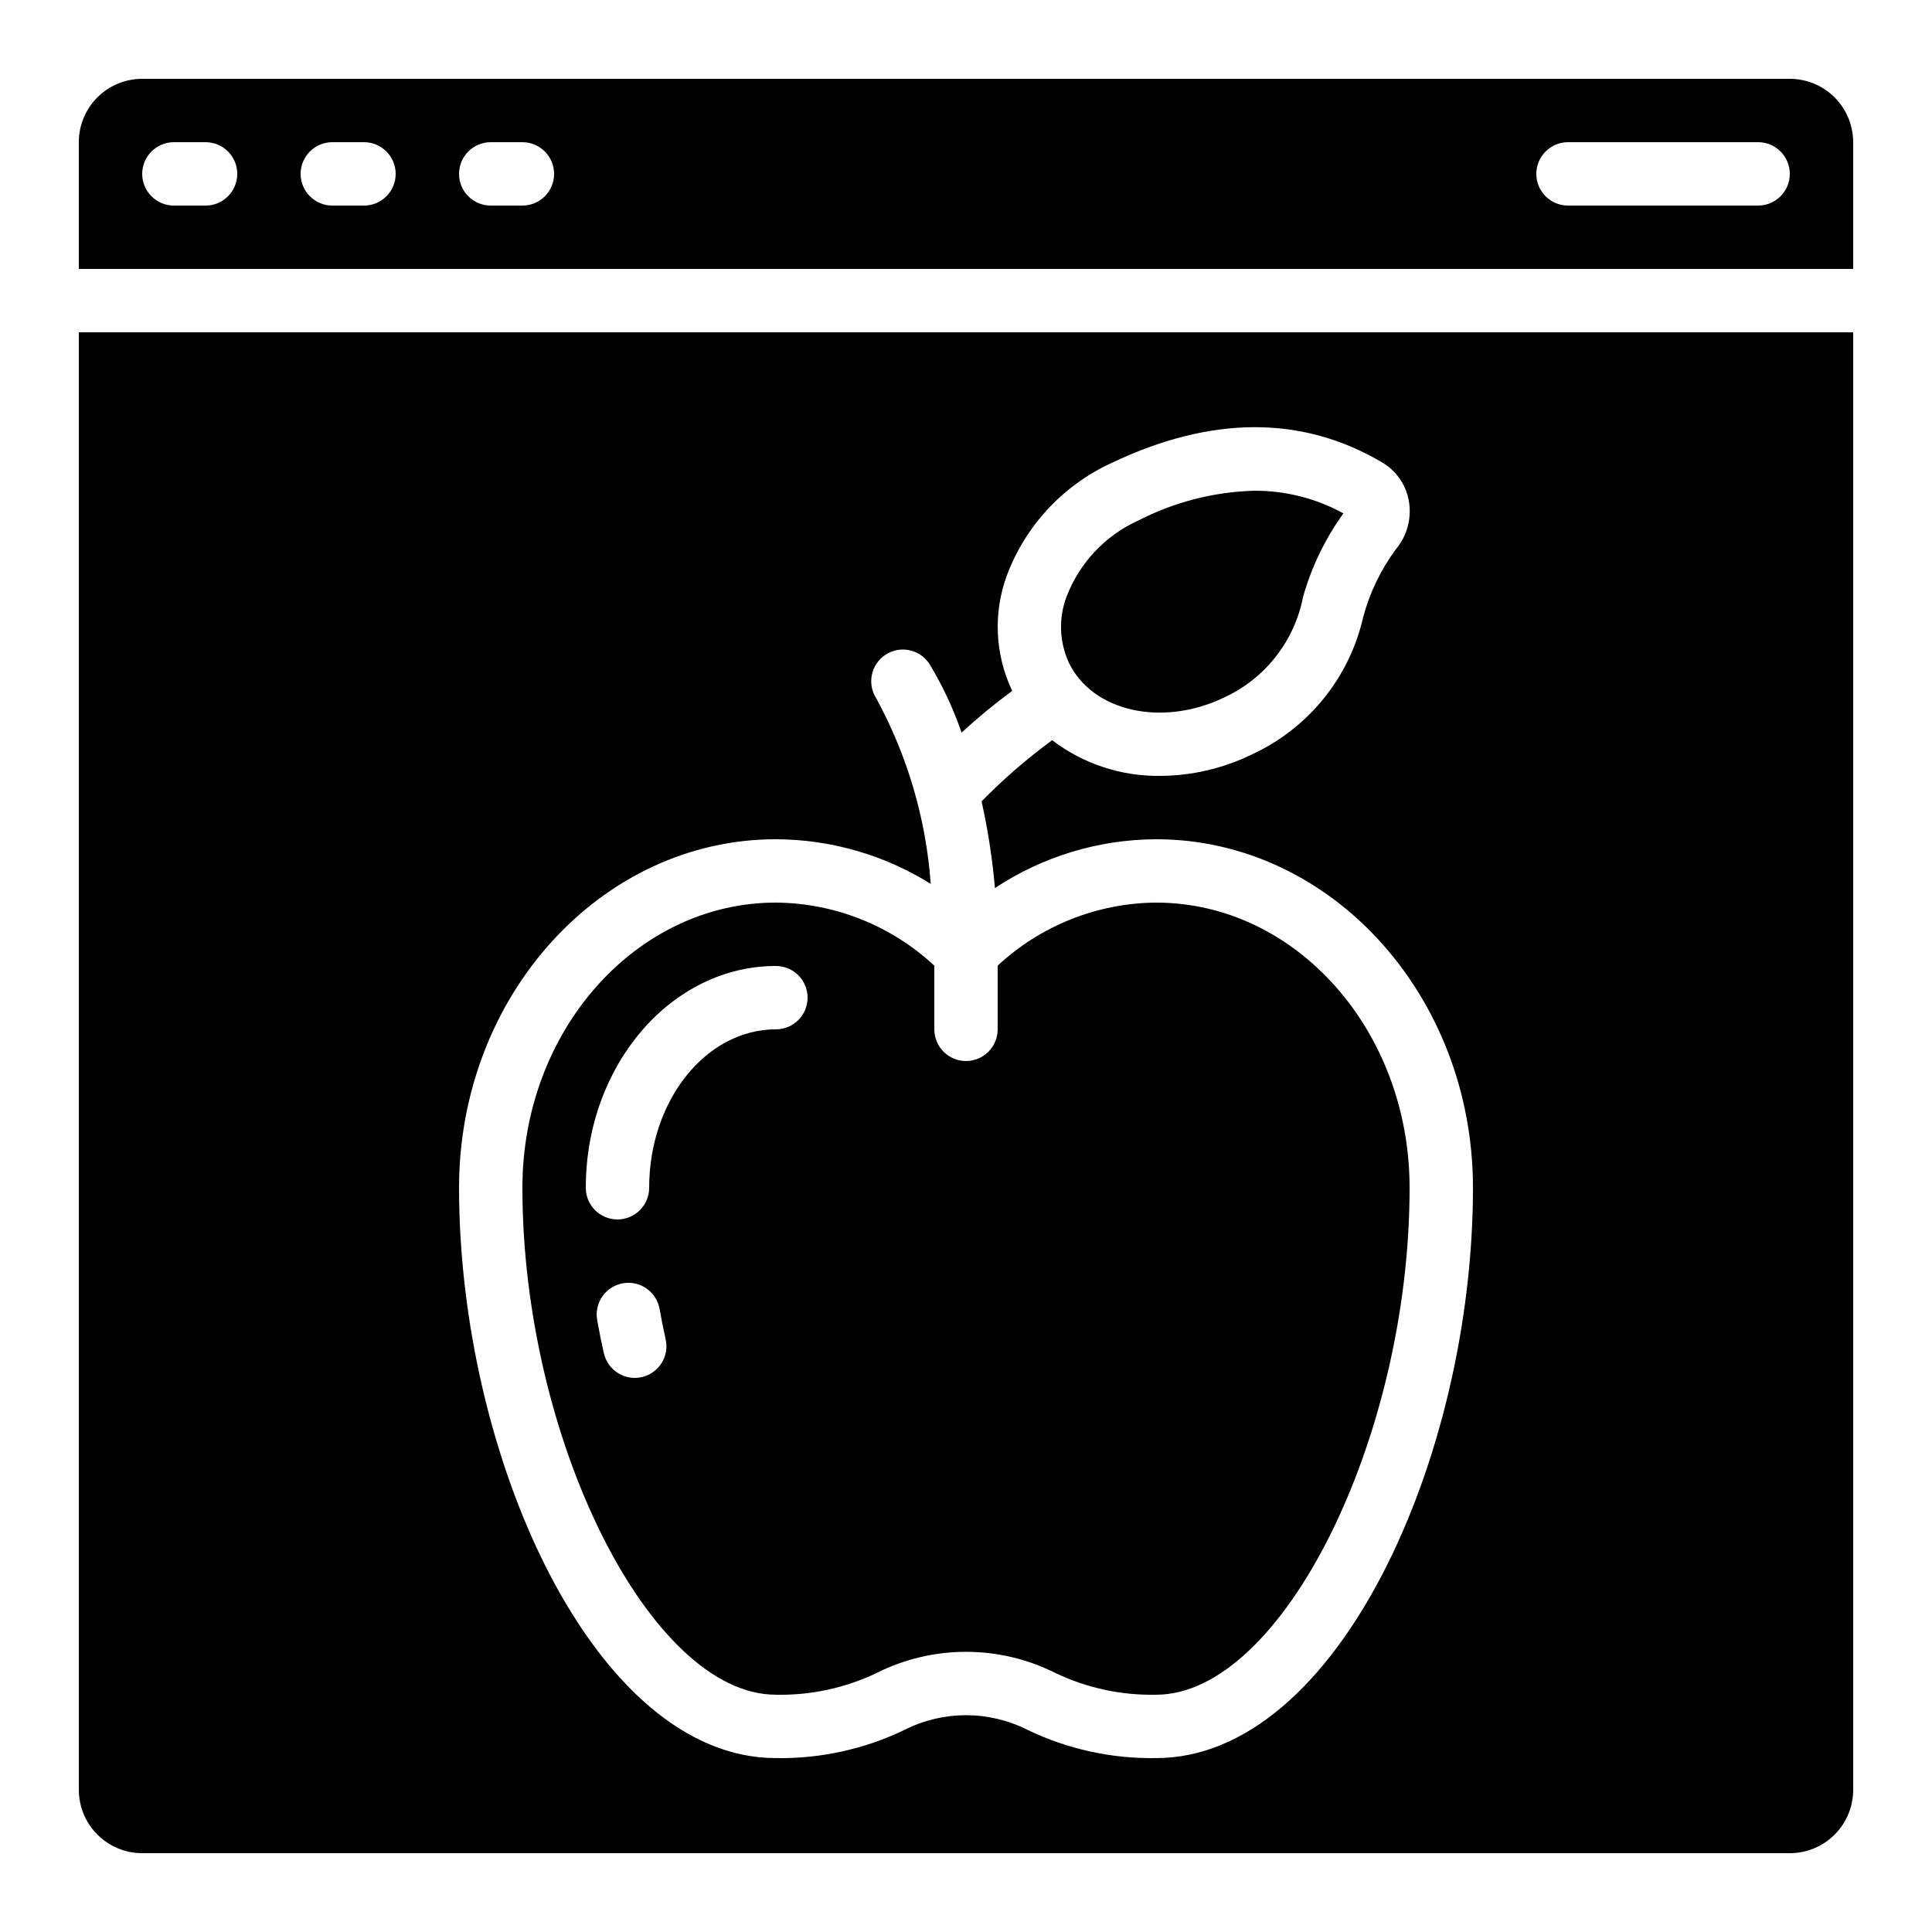
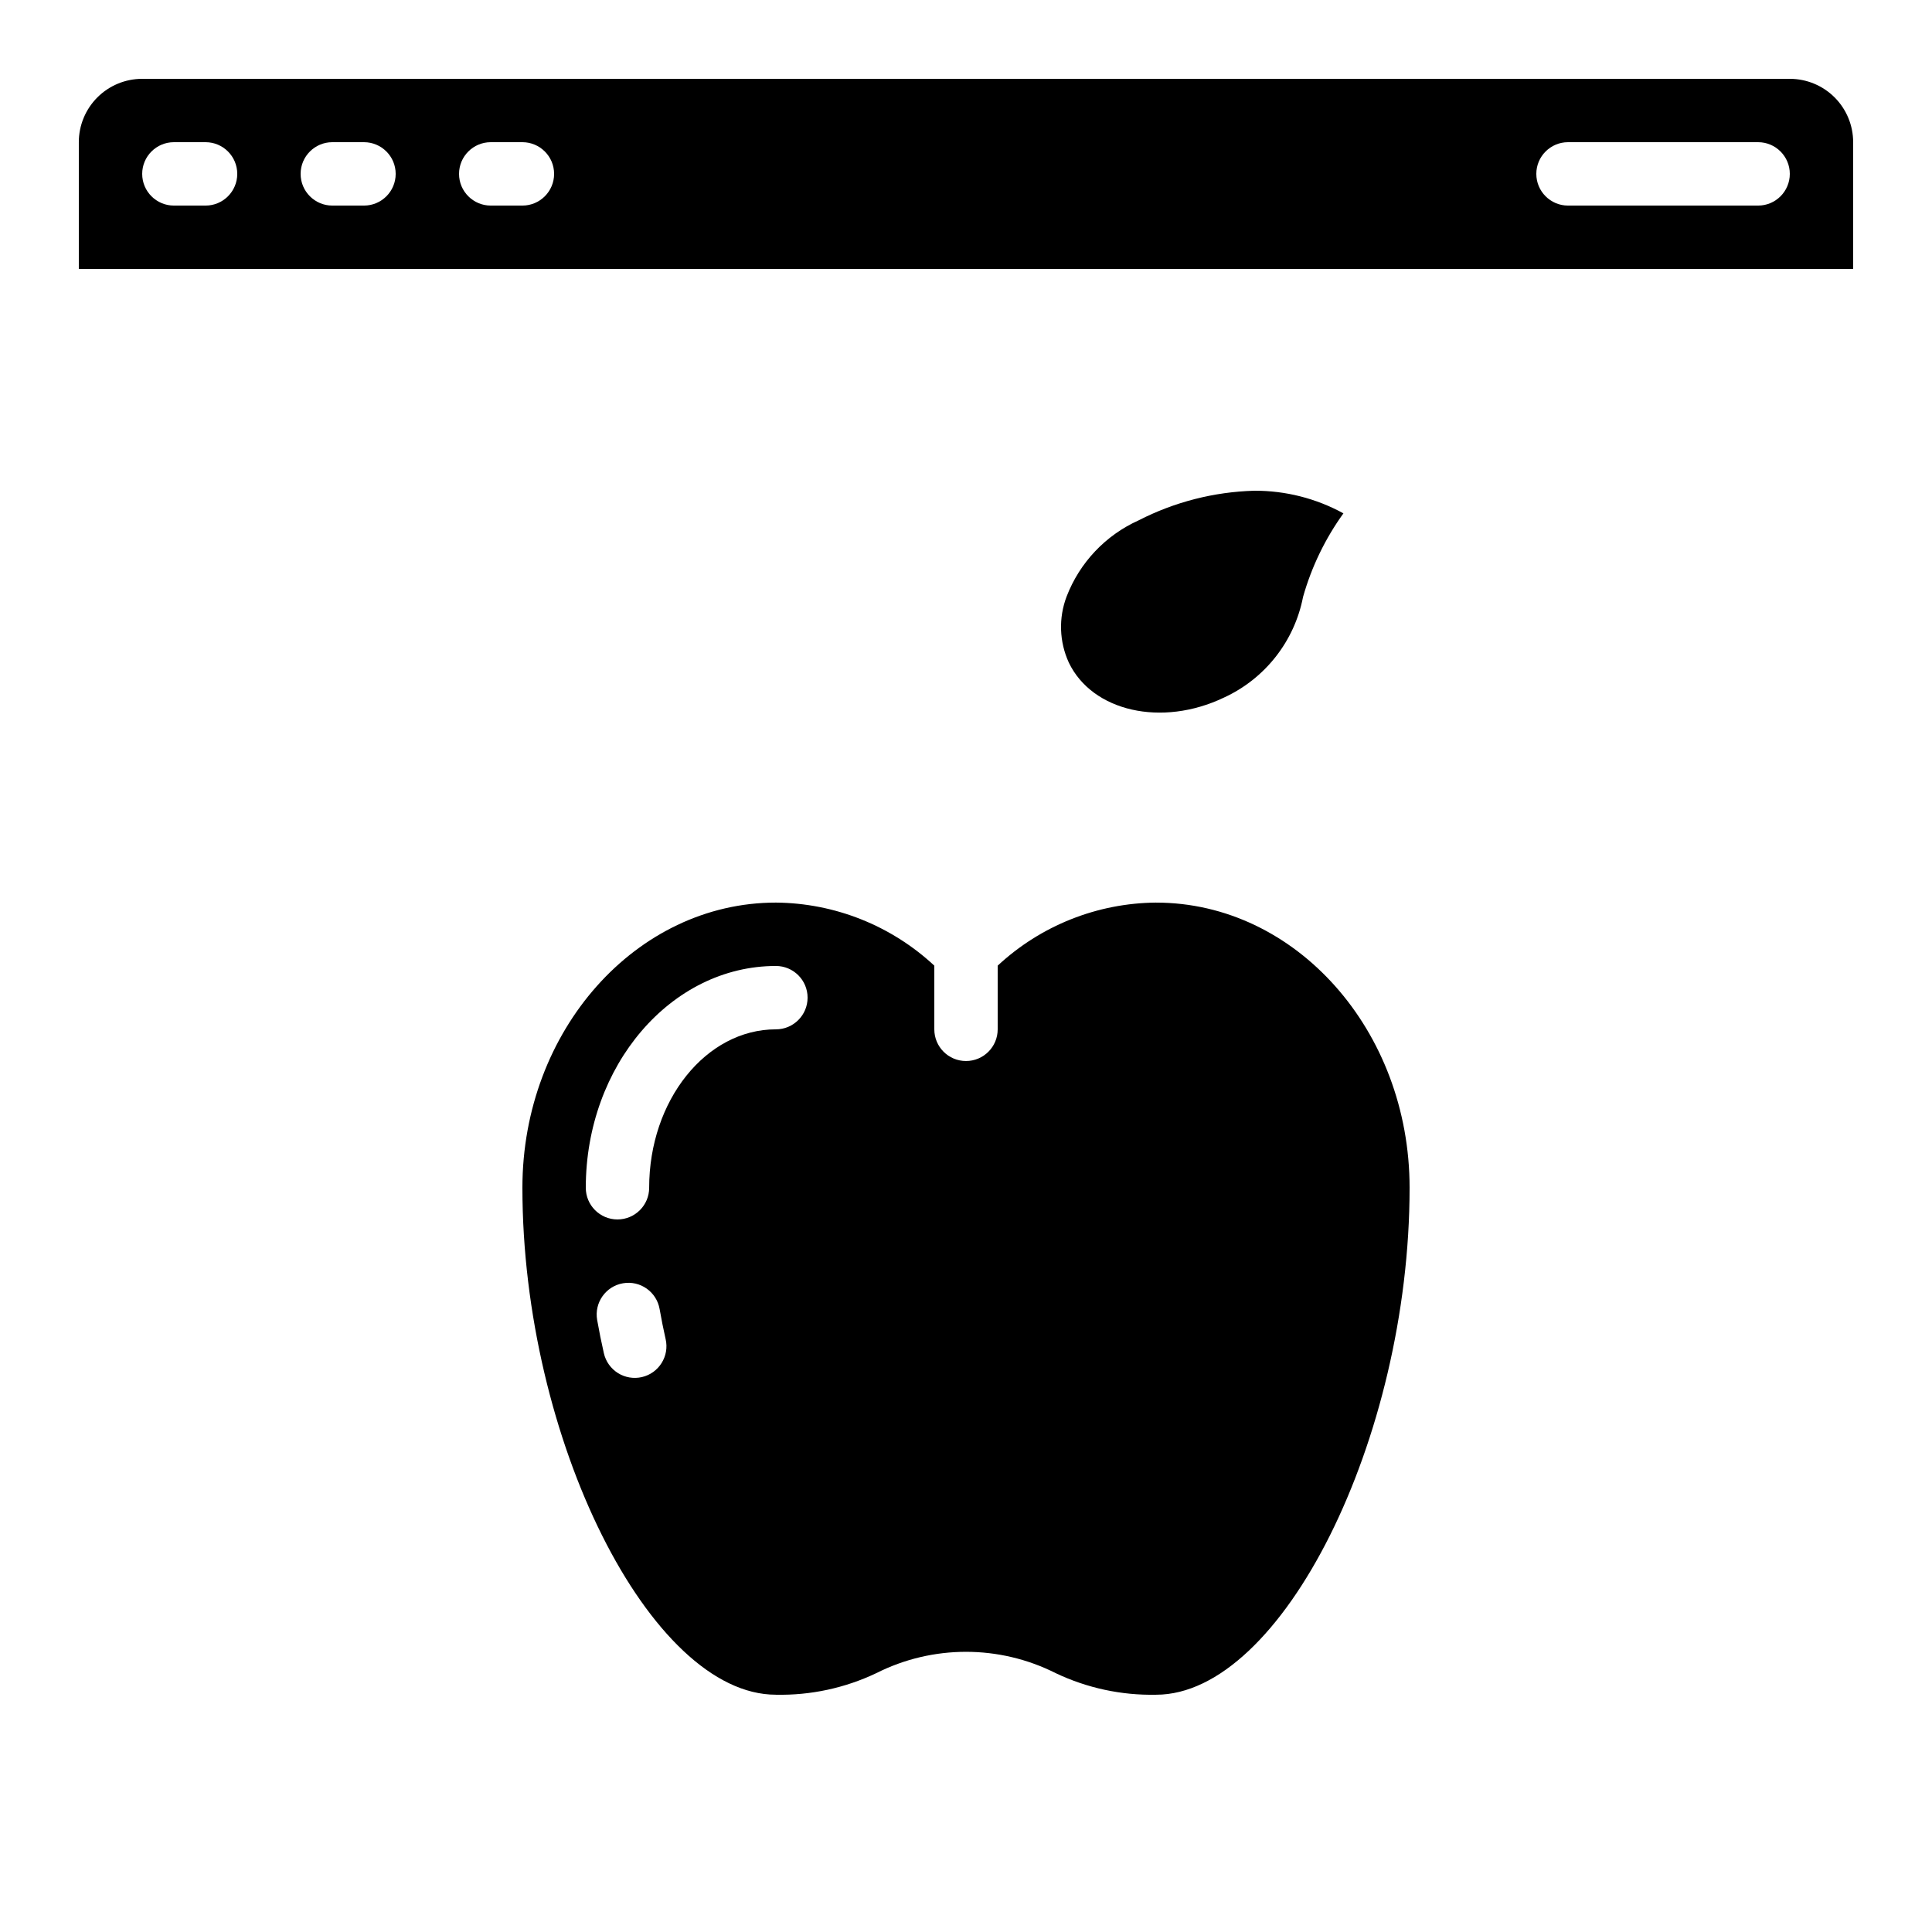
<svg xmlns="http://www.w3.org/2000/svg" fill="#000000" width="800px" height="800px" version="1.1" viewBox="144 144 512 512">
  <g>
    <path d="m468.33 328.88c10.891-4.988 18.711-14.926 20.992-26.688 2.246-7.949 5.867-15.445 10.699-22.148-7.238-3.969-15.363-6.031-23.613-5.996-10.684 0.297-21.164 2.981-30.676 7.859-8.758 3.945-15.605 11.188-19.059 20.152-2.172 5.688-1.961 12.008 0.578 17.539 6.223 12.957 24.637 17.141 41.078 9.281z" />
    <path d="m349.62 593.12c9.195 0.191 18.305-1.77 26.609-5.719 14.953-7.535 32.59-7.535 47.543 0 8.305 3.949 17.418 5.91 26.609 5.719 33.277 0 67.176-67.805 67.176-134.35 0-41.672-30.137-75.57-67.176-75.57v-0.004c-15.59 0.125-30.57 6.09-41.984 16.711v16.879c0 4.637-3.758 8.395-8.395 8.395-4.641 0-8.398-3.758-8.398-8.395v-16.879c-11.414-10.621-26.391-16.586-41.984-16.711-37.039 0-67.176 33.898-67.176 75.57 0 66.547 33.898 134.35 67.176 134.35zm-50.379-134.35c0-32.402 22.598-58.777 50.383-58.777h-0.004c4.637 0 8.398 3.758 8.398 8.395s-3.762 8.398-8.398 8.398c-18.523 0-33.586 18.836-33.586 41.984 0 4.637-3.762 8.395-8.398 8.395-4.637 0-8.395-3.758-8.395-8.395zm14.871 50.172h-0.004c-2.172 0.5-4.457 0.117-6.348-1.066-1.891-1.188-3.231-3.074-3.727-5.25-0.656-2.871-1.25-5.812-1.781-8.824-0.797-4.57 2.262-8.922 6.832-9.719 4.57-0.801 8.922 2.258 9.719 6.828 0.48 2.719 1.008 5.383 1.594 7.969h0.004c1.035 4.516-1.777 9.016-6.293 10.062z" />
-     <path d="m618.32 164.89h-436.64c-4.453 0-8.723 1.77-11.875 4.918-3.148 3.152-4.918 7.422-4.918 11.875v33.59h470.22v-33.59c0-4.453-1.77-8.723-4.918-11.875-3.148-3.148-7.422-4.918-11.875-4.918zm-419.84 33.59h-8.398c-4.637 0-8.398-3.762-8.398-8.398s3.762-8.398 8.398-8.398h8.398c4.637 0 8.395 3.762 8.395 8.398s-3.758 8.398-8.395 8.398zm41.984 0h-8.398c-4.637 0-8.398-3.762-8.398-8.398s3.762-8.398 8.398-8.398h8.398-0.004c4.641 0 8.398 3.762 8.398 8.398s-3.758 8.398-8.398 8.398zm41.984 0h-8.398c-4.637 0-8.398-3.762-8.398-8.398s3.762-8.398 8.398-8.398h8.398-0.004c4.641 0 8.398 3.762 8.398 8.398s-3.758 8.398-8.398 8.398zm327.47 0h-50.379c-4.637 0-8.398-3.762-8.398-8.398s3.762-8.398 8.398-8.398h50.383-0.004c4.637 0 8.398 3.762 8.398 8.398s-3.762 8.398-8.398 8.398z" />
-     <path d="m181.68 635.11h436.64c4.453 0 8.727-1.77 11.875-4.918 3.148-3.148 4.918-7.422 4.918-11.875v-386.25h-470.22v386.25c0 4.453 1.77 8.727 4.918 11.875 3.152 3.148 7.422 4.918 11.875 4.918zm167.94-268.7c14.512 0.043 28.727 4.137 41.035 11.824-1.246-17.238-6.176-34.008-14.449-49.18-2.469-3.859-1.387-8.984 2.43-11.52 3.816-2.531 8.957-1.539 11.559 2.231 3.531 5.797 6.422 11.957 8.633 18.375 4.273-3.93 8.762-7.625 13.434-11.07 0-0.074-0.094-0.145-0.133-0.227-4.469-9.543-4.938-20.48-1.293-30.371 4.949-13.188 14.906-23.887 27.707-29.766 26.418-12.594 50.531-12.664 71.66-0.203 3.773 2.195 6.394 5.938 7.152 10.238 0.805 4.57-0.453 9.266-3.434 12.82-3.992 5.398-6.93 11.5-8.664 17.988-3.668 16.121-14.645 29.609-29.684 36.473-7.508 3.637-15.734 5.547-24.074 5.594-10.344 0.148-20.441-3.18-28.668-9.453-6.664 4.883-12.922 10.305-18.707 16.203 1.691 7.57 2.875 15.246 3.543 22.977 12.676-8.383 27.52-12.879 42.715-12.934 46.301 0 83.969 41.438 83.969 92.363 0 71.371-35.906 151.14-83.969 151.14-11.797 0.199-23.477-2.367-34.105-7.488-10.234-5.168-22.312-5.168-32.547 0-10.629 5.121-22.312 7.688-34.109 7.488-48.062 0-83.969-79.77-83.969-151.14 0-50.926 37.668-92.363 83.969-92.363z" />
+     <path d="m618.32 164.89h-436.64c-4.453 0-8.723 1.77-11.875 4.918-3.148 3.152-4.918 7.422-4.918 11.875v33.59h470.22v-33.59c0-4.453-1.77-8.723-4.918-11.875-3.148-3.148-7.422-4.918-11.875-4.918zm-419.84 33.59h-8.398c-4.637 0-8.398-3.762-8.398-8.398s3.762-8.398 8.398-8.398h8.398c4.637 0 8.395 3.762 8.395 8.398s-3.758 8.398-8.395 8.398zm41.984 0h-8.398c-4.637 0-8.398-3.762-8.398-8.398s3.762-8.398 8.398-8.398h8.398-0.004c4.641 0 8.398 3.762 8.398 8.398s-3.758 8.398-8.398 8.398zm41.984 0h-8.398c-4.637 0-8.398-3.762-8.398-8.398s3.762-8.398 8.398-8.398h8.398-0.004c4.641 0 8.398 3.762 8.398 8.398s-3.758 8.398-8.398 8.398zm327.47 0h-50.379c-4.637 0-8.398-3.762-8.398-8.398s3.762-8.398 8.398-8.398h50.383-0.004c4.637 0 8.398 3.762 8.398 8.398s-3.762 8.398-8.398 8.398" />
  </g>
</svg>